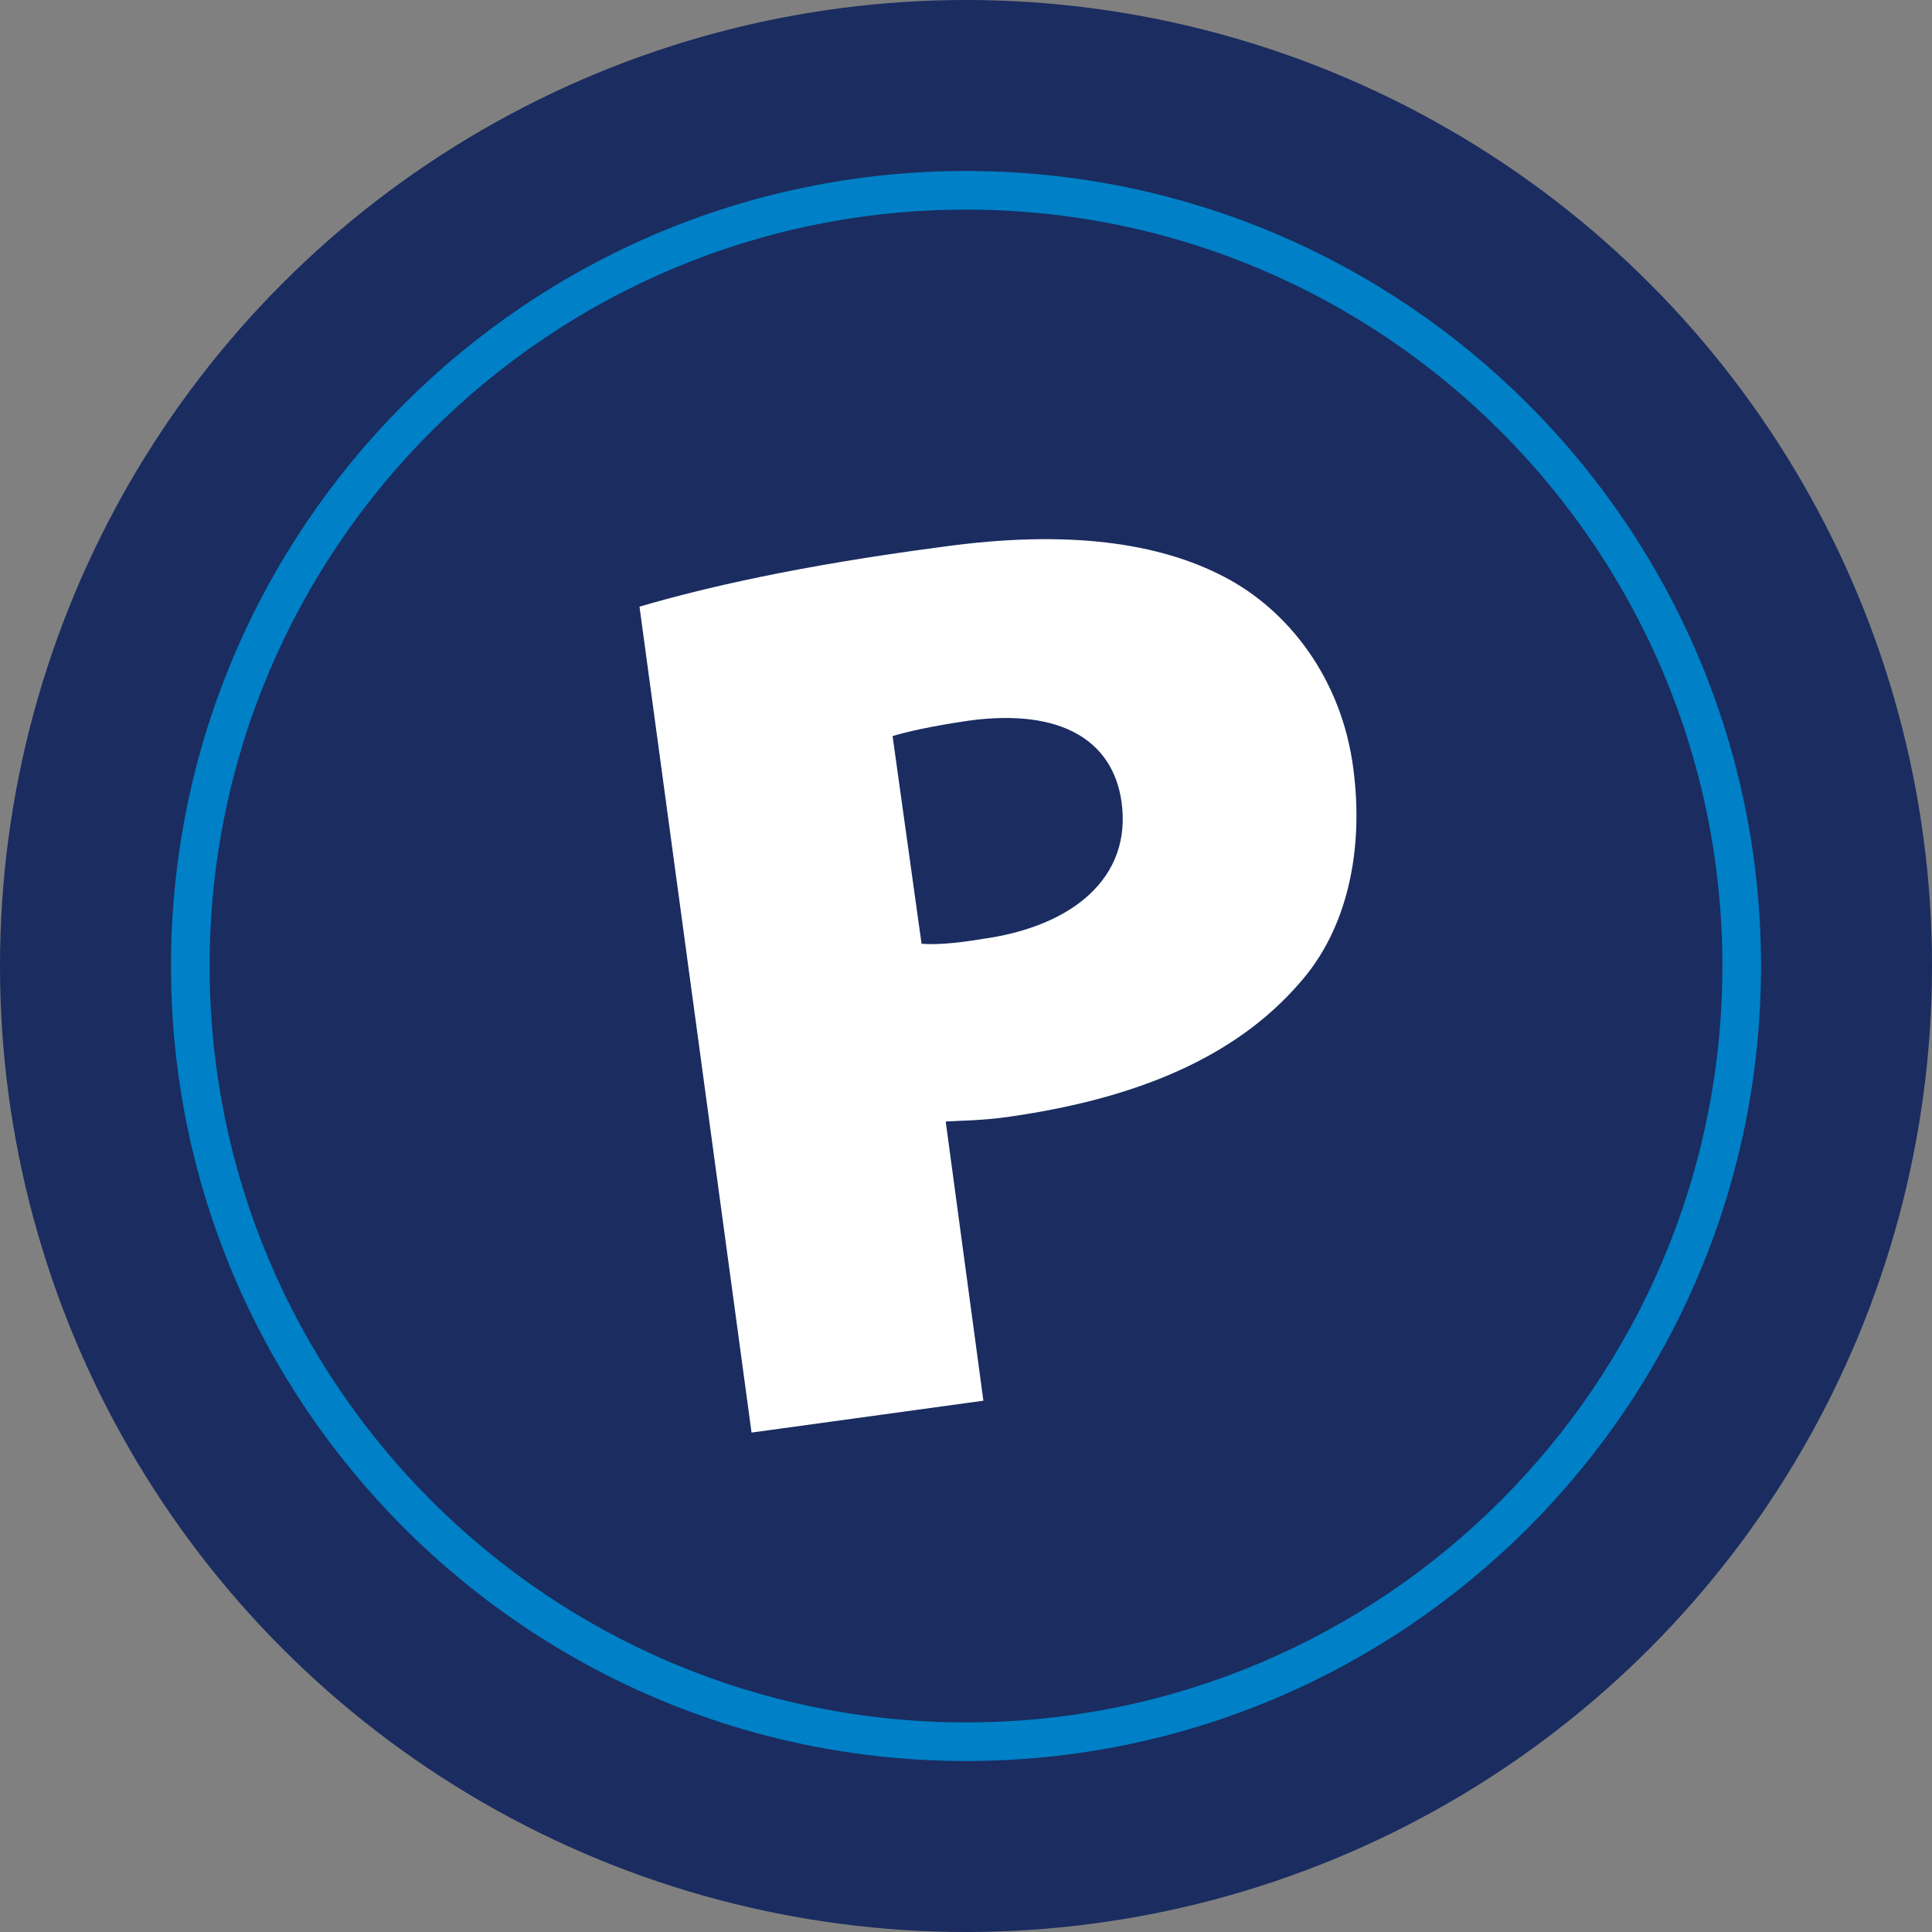
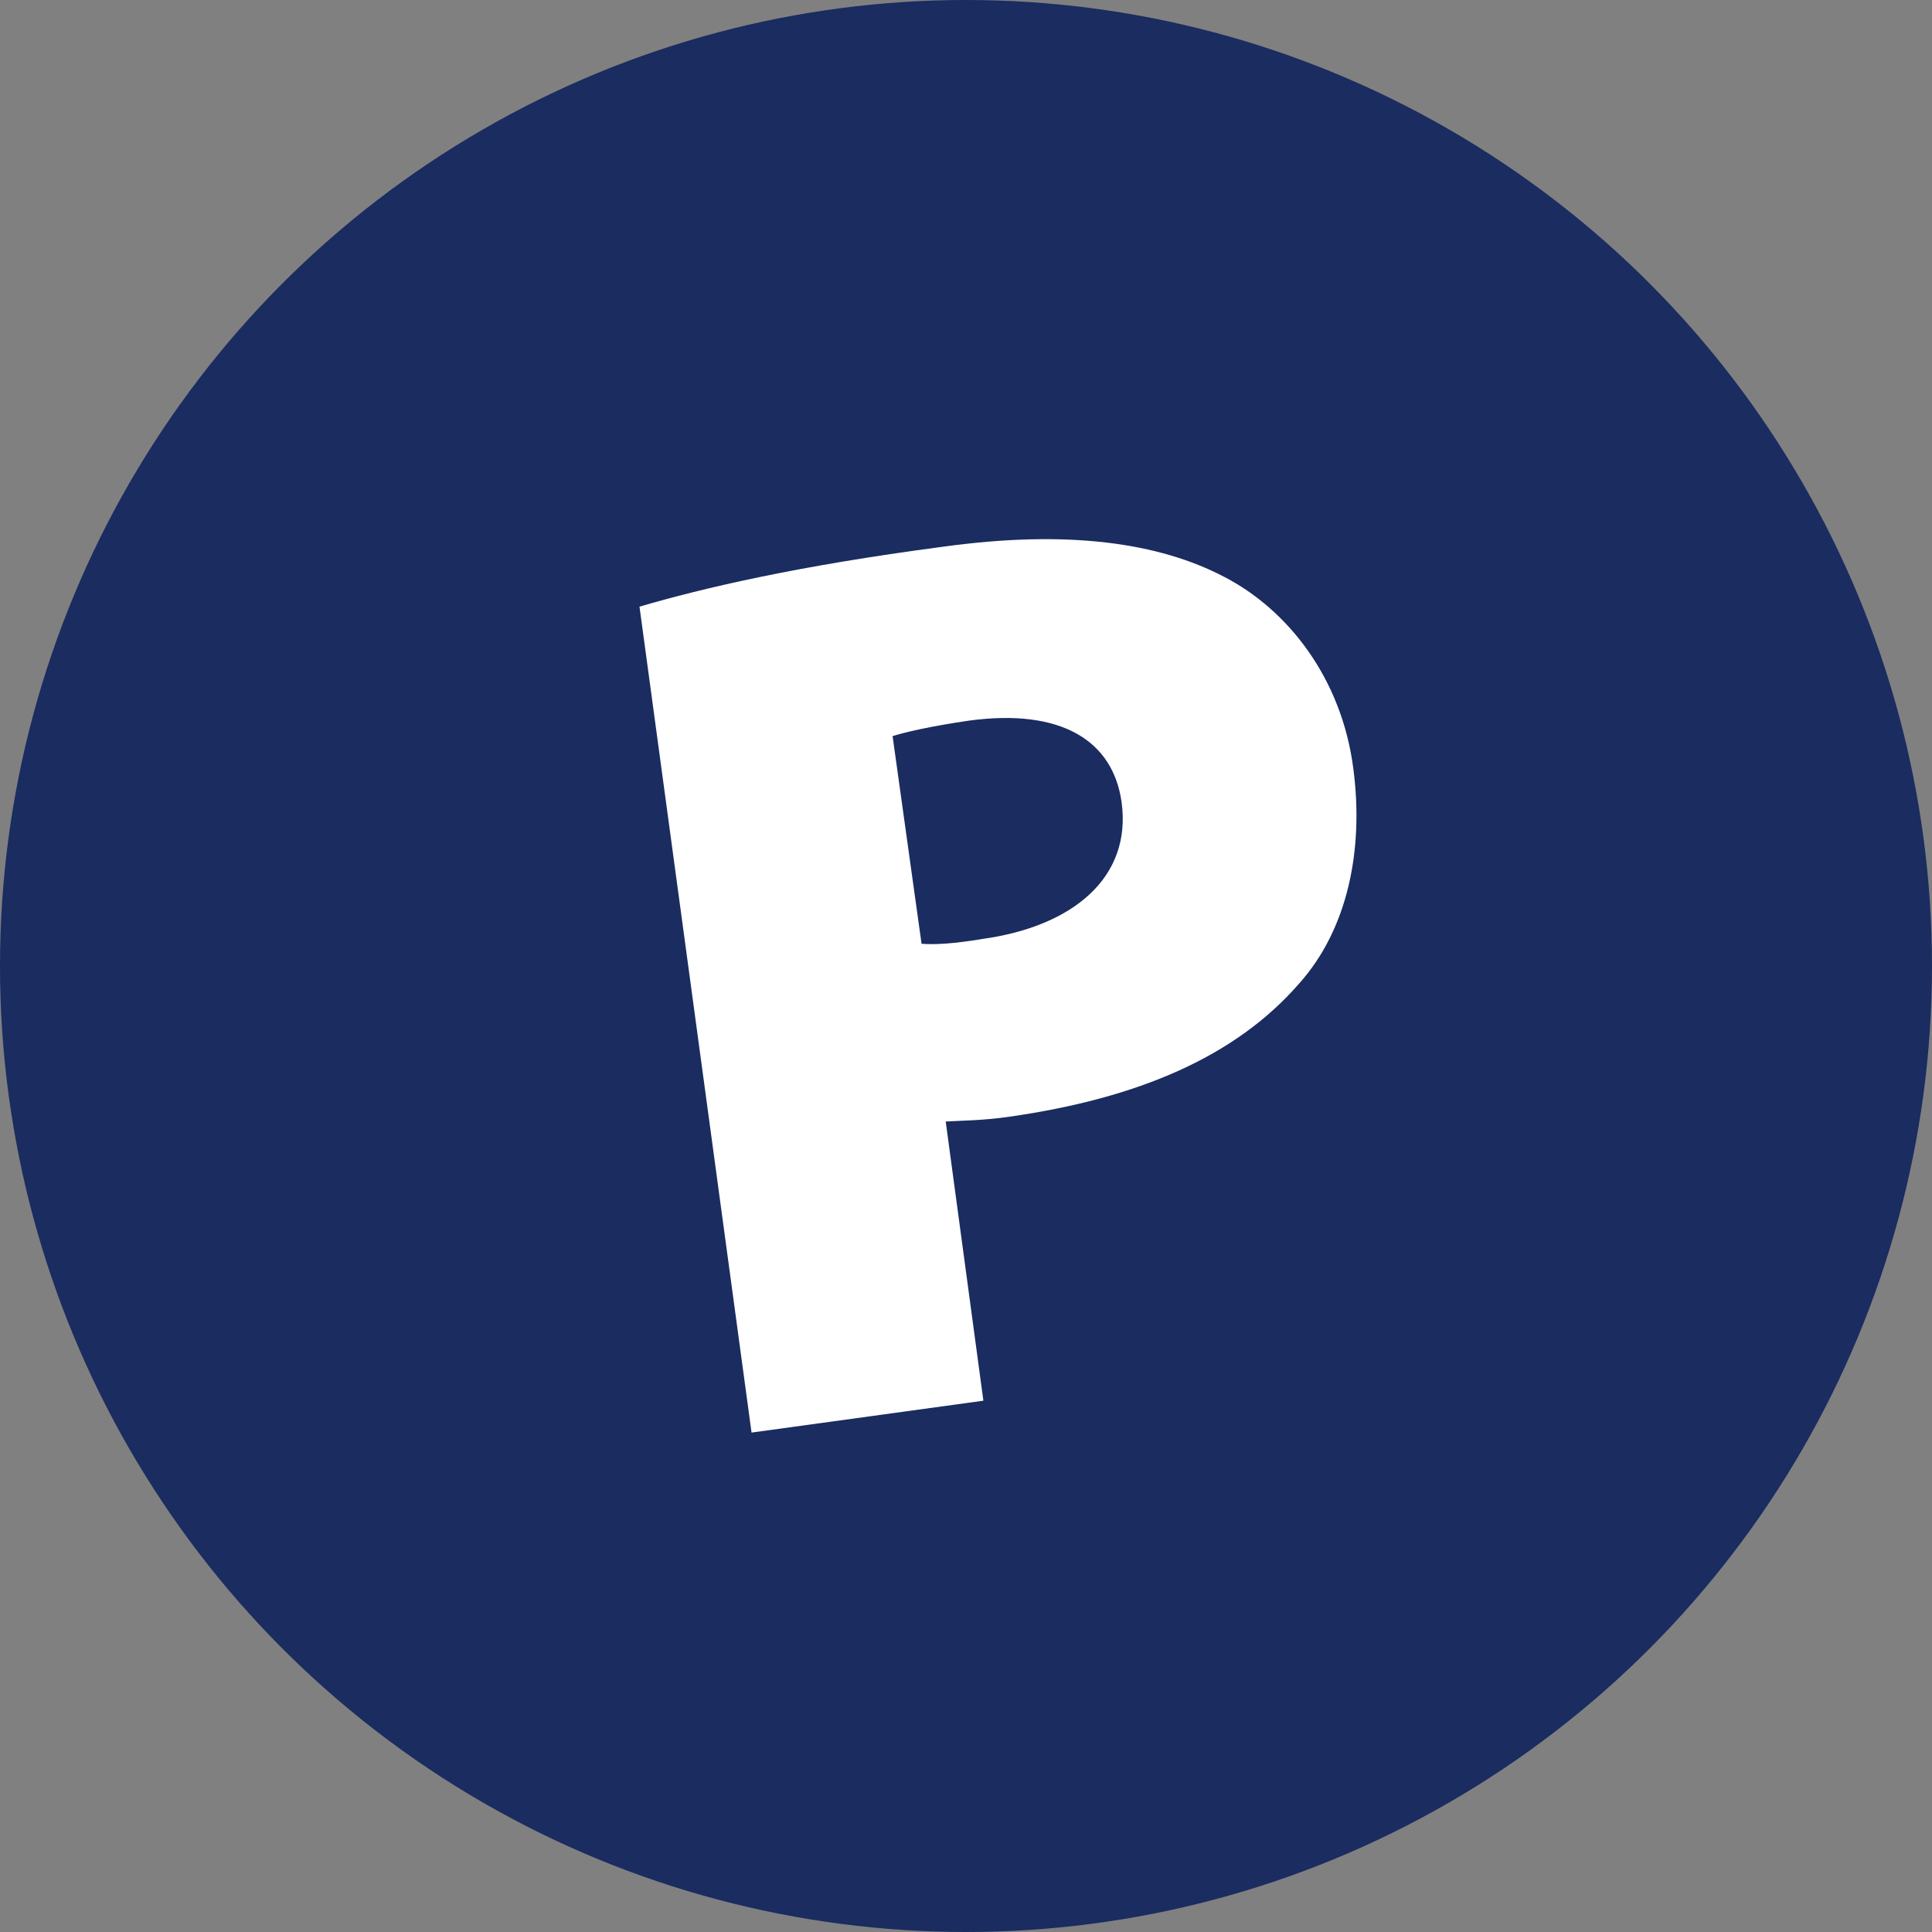
<svg xmlns="http://www.w3.org/2000/svg" version="1.1" id="Vrstva_1" x="0px" y="0px" viewBox="0 0 200 200" style="enable-background:new 0 0 200 200;" xml:space="preserve">
  <rect x="0" y="0" width="200" height="200" fill="#808080" stroke="none" />
  <style type="text/css">
	.st0{fill:#1A2C60;}
	.st1{fill:#FFFFFF;}
	.st2{fill:#0080C6;}
</style>
  <circle class="st0" cx="100" cy="100" r="100" />
  <path class="st1" d="M66.2,62.8c6.5-1.9,16.2-4.2,31.4-6.2c13-1.8,22.4-0.4,29.1,3.1c6.6,3.4,12.2,10.5,13.4,19.9  c1.1,8.4-0.6,16.6-5.6,22.2c-6.6,7.6-16.7,11.9-30,13.8c-2.7,0.4-5,0.4-6.6,0.5l3.9,28.9l-24,3.3L66.2,62.8z M95.4,97.7  c1.4,0.1,3.3,0,6.3-0.5c9.4-1.3,15.5-6.4,14.4-14.2c-0.9-6.3-6.2-9.7-15.8-8.4c-4.1,0.6-6.6,1.2-7.9,1.6L95.4,97.7z" />
-   <path class="st2" d="M100,182.3c-45.4,0-82.3-36.9-82.3-82.3S54.6,17.7,100,17.7s82.3,36.9,82.3,82.3S145.4,182.3,100,182.3z   M100,21.7c-43.2,0-78.3,35.1-78.3,78.3s35.1,78.3,78.3,78.3s78.3-35.1,78.3-78.3S143.2,21.7,100,21.7z" />
</svg>